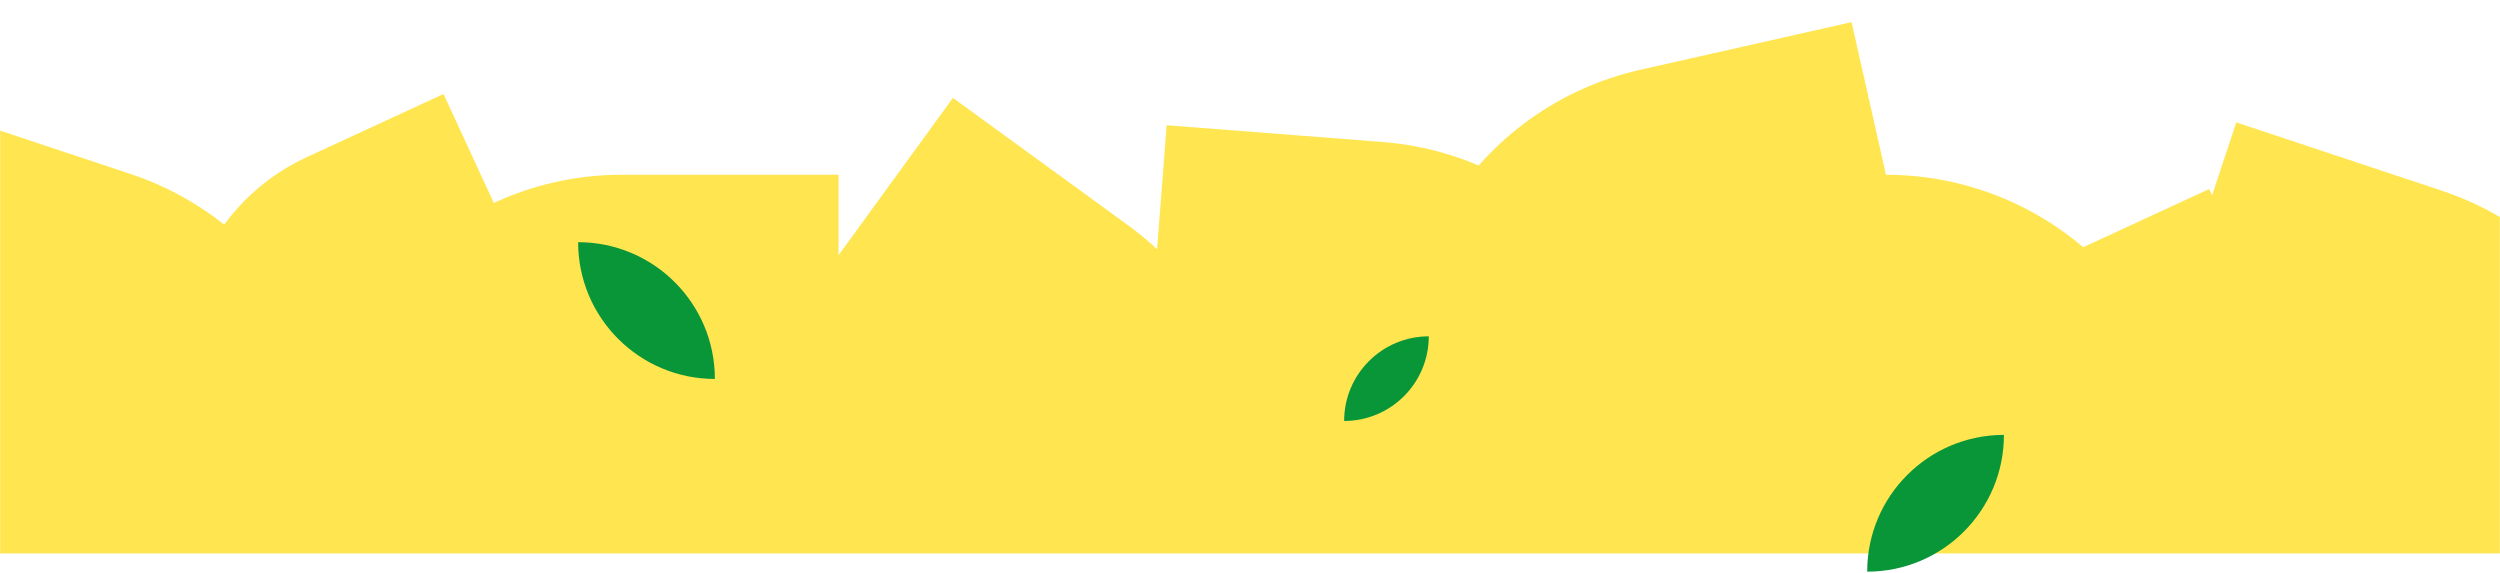
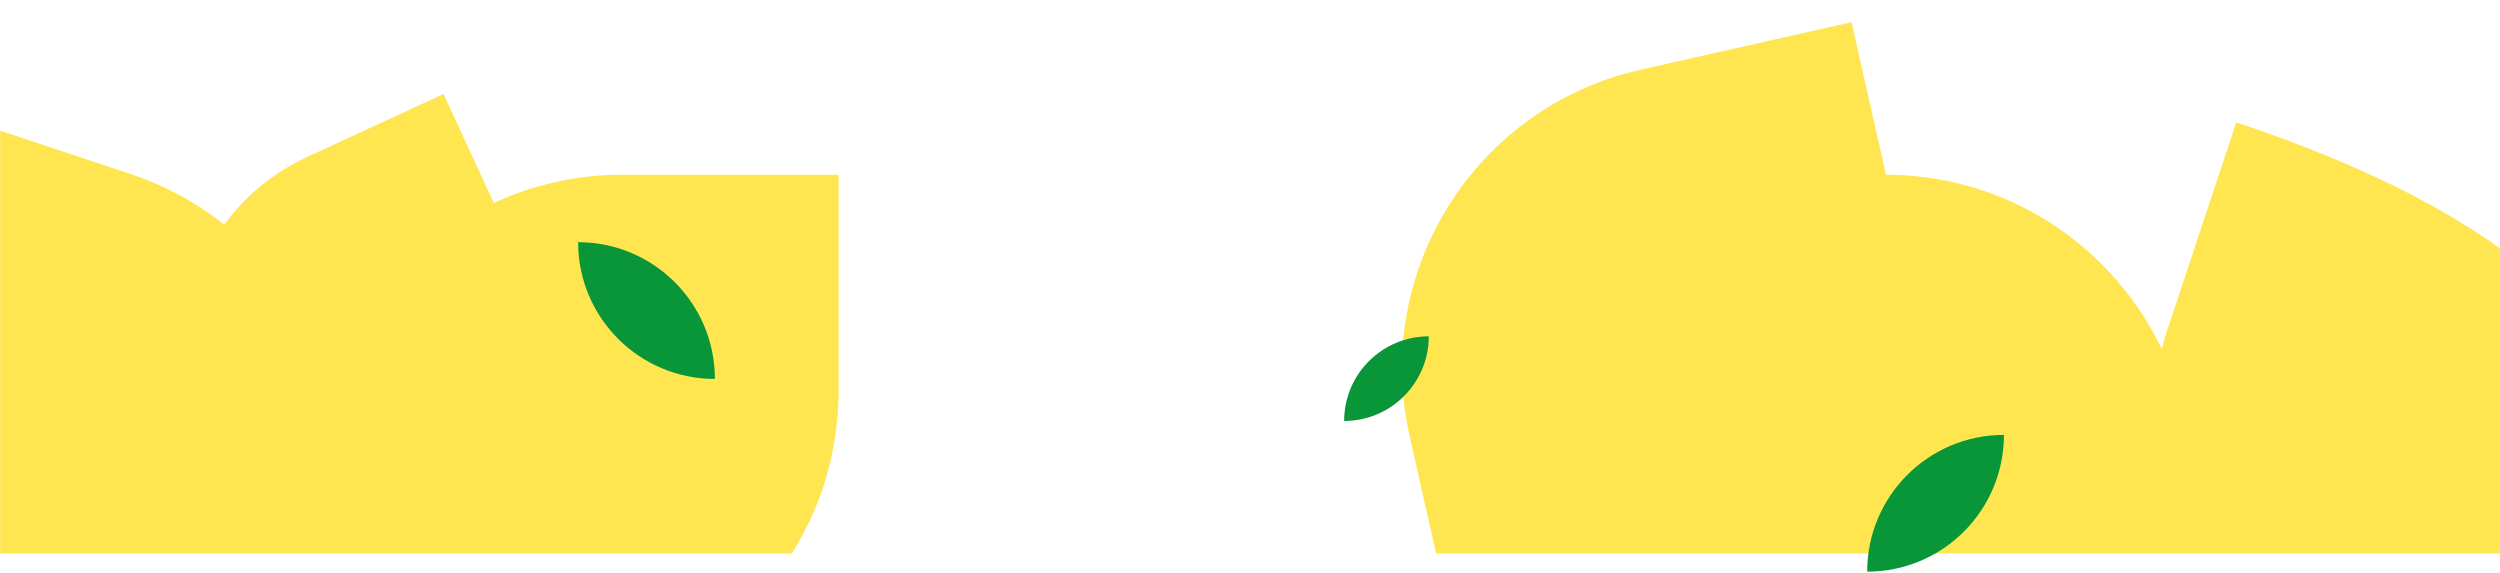
<svg xmlns="http://www.w3.org/2000/svg" width="1920" height="440" viewBox="0 0 1920 440" fill="none">
  <mask id="mask0_7_18" style="mask-type:alpha" maskUnits="userSpaceOnUse" x="0" y="0" width="1920" height="425">
    <rect width="1920" height="425" fill="#D9D9D9" />
  </mask>
  <g mask="url(#mask0_7_18)">
    <path d="M243 369.144C243 239.378 348.196 134.183 477.961 134.183H644V300.222C644 429.987 538.804 535.183 409.039 535.183H243V369.144Z" fill="#FFE650" />
    <path d="M38.968 535.819C-84.174 494.893 -150.824 361.889 -109.899 238.746L-57.533 81.181L100.032 133.547C223.175 174.473 289.825 307.476 248.899 430.619L196.534 588.184L38.968 535.819Z" fill="#FFE650" />
-     <path d="M1813.97 548.638C1690.83 507.712 1624.18 374.708 1665.1 251.566L1717.47 94.001L1875.03 146.366C1998.18 187.292 2064.83 320.296 2023.9 443.438L1971.53 601.004L1813.97 548.638Z" fill="#FFE650" />
-     <path d="M686.023 537.684C581.076 461.36 557.872 314.412 634.196 209.465L731.854 75.183L866.137 172.841C971.083 249.165 994.287 396.113 917.964 501.06L820.305 635.342L686.023 537.684Z" fill="#FFE650" />
+     <path d="M1813.97 548.638C1690.83 507.712 1624.18 374.708 1665.1 251.566L1717.47 94.001C1998.18 187.292 2064.83 320.296 2023.9 443.438L1971.53 601.004L1813.97 548.638Z" fill="#FFE650" />
    <path d="M155.618 337.896C117.721 255.824 153.533 158.569 235.606 120.673L340.621 72.183L389.11 177.197C427.007 259.27 391.195 356.525 309.123 394.421L204.108 442.911L155.618 337.896Z" fill="#FFE650" />
-     <path d="M1511.62 410.896C1473.72 328.824 1509.53 231.569 1591.61 193.673L1696.62 145.183L1745.11 250.197C1783.01 332.27 1747.2 429.525 1665.12 467.421L1560.11 515.911L1511.62 410.896Z" fill="#FFE650" />
-     <path d="M1099.26 514.149C969.881 504.116 873.133 391.102 883.167 261.725L896.005 96.183L1061.55 109.021C1190.92 119.054 1287.67 232.068 1277.64 361.445L1264.8 526.987L1099.26 514.149Z" fill="#FFE650" />
    <path d="M1082.49 334.39C1053.95 207.801 1133.44 82.048 1260.03 53.513L1422 17L1458.51 178.975C1487.05 305.564 1407.56 431.317 1280.97 459.853L1119 496.365L1082.49 334.39Z" fill="#FFE650" />
    <path d="M1282 300.222C1282 429.987 1387.2 535.183 1516.96 535.183H1683V369.144C1683 239.378 1577.8 134.183 1448.04 134.183H1282V300.222Z" fill="#FFE650" />
  </g>
  <path d="M549.029 291.029C491.023 291.029 444 244.006 444 186C502.006 186 549.029 233.023 549.029 291.029Z" fill="#099639" />
  <path d="M1032.3 323.304C1032.3 287.406 1061.41 258.304 1097.3 258.304C1097.3 294.203 1068.2 323.304 1032.3 323.304Z" fill="#099639" />
  <path d="M1434 439.029C1434 381.023 1481.02 334 1539.03 334C1539.03 392.006 1492.01 439.029 1434 439.029Z" fill="#099639" />
</svg>